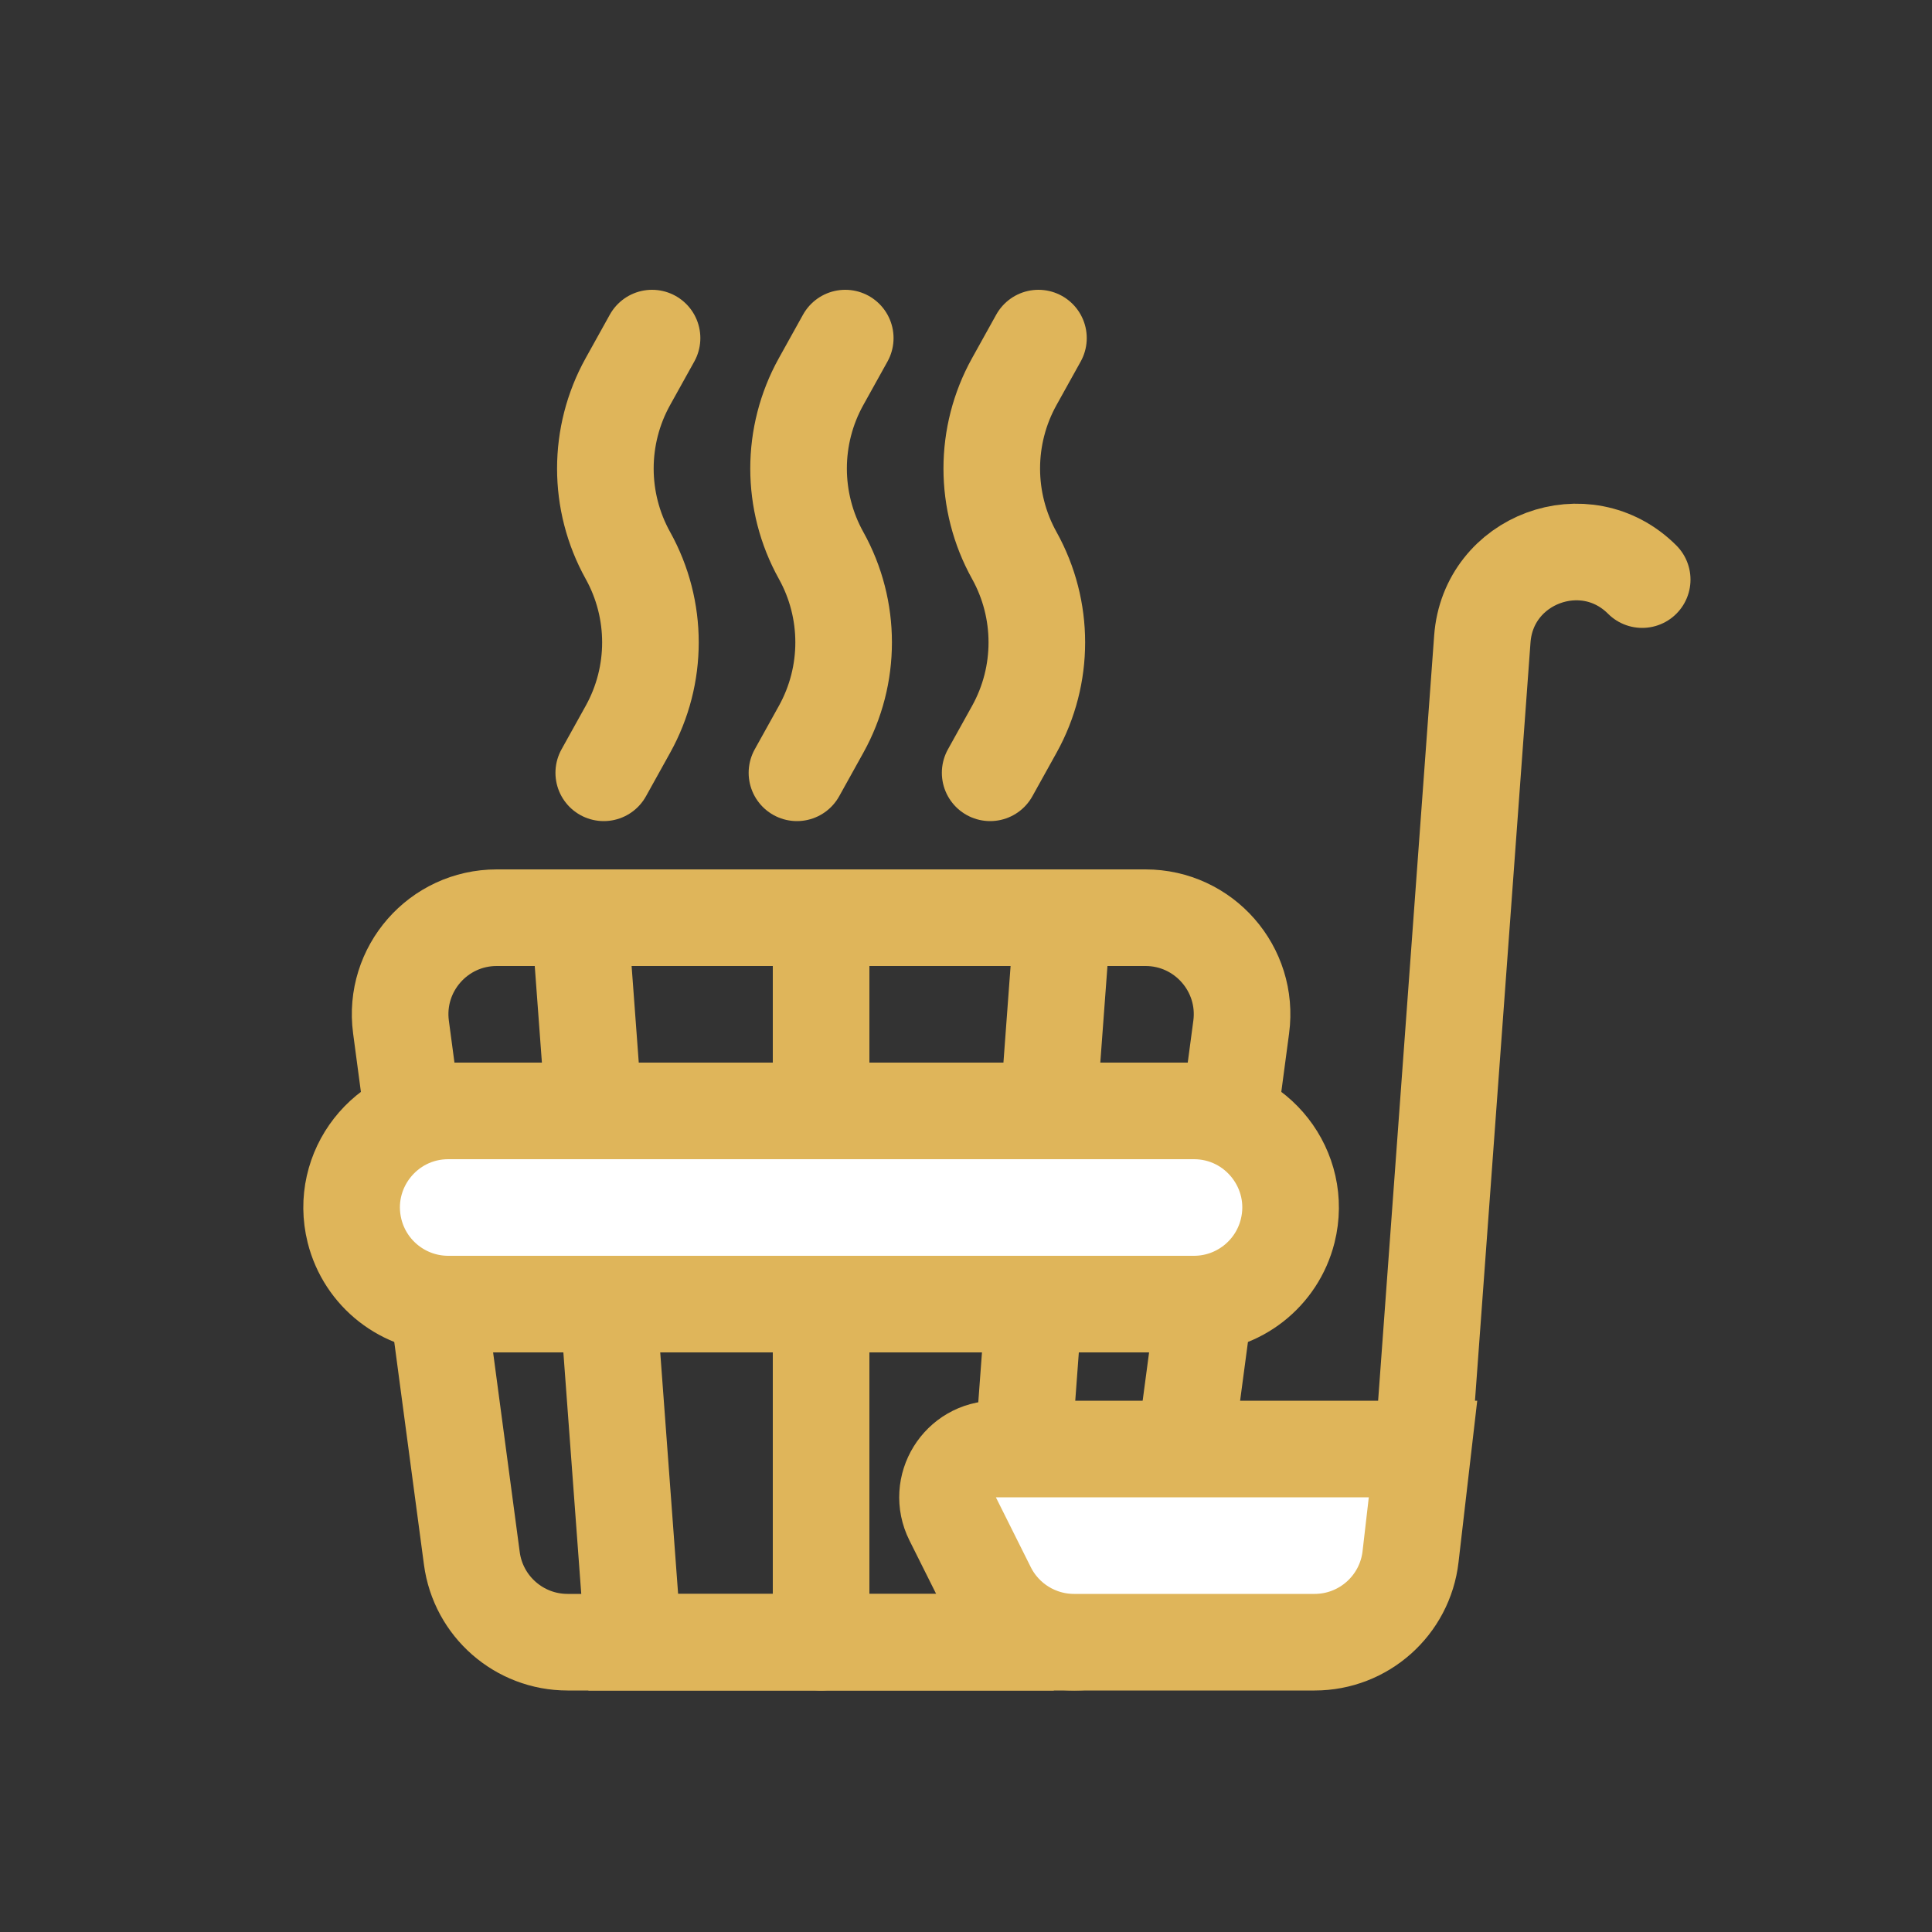
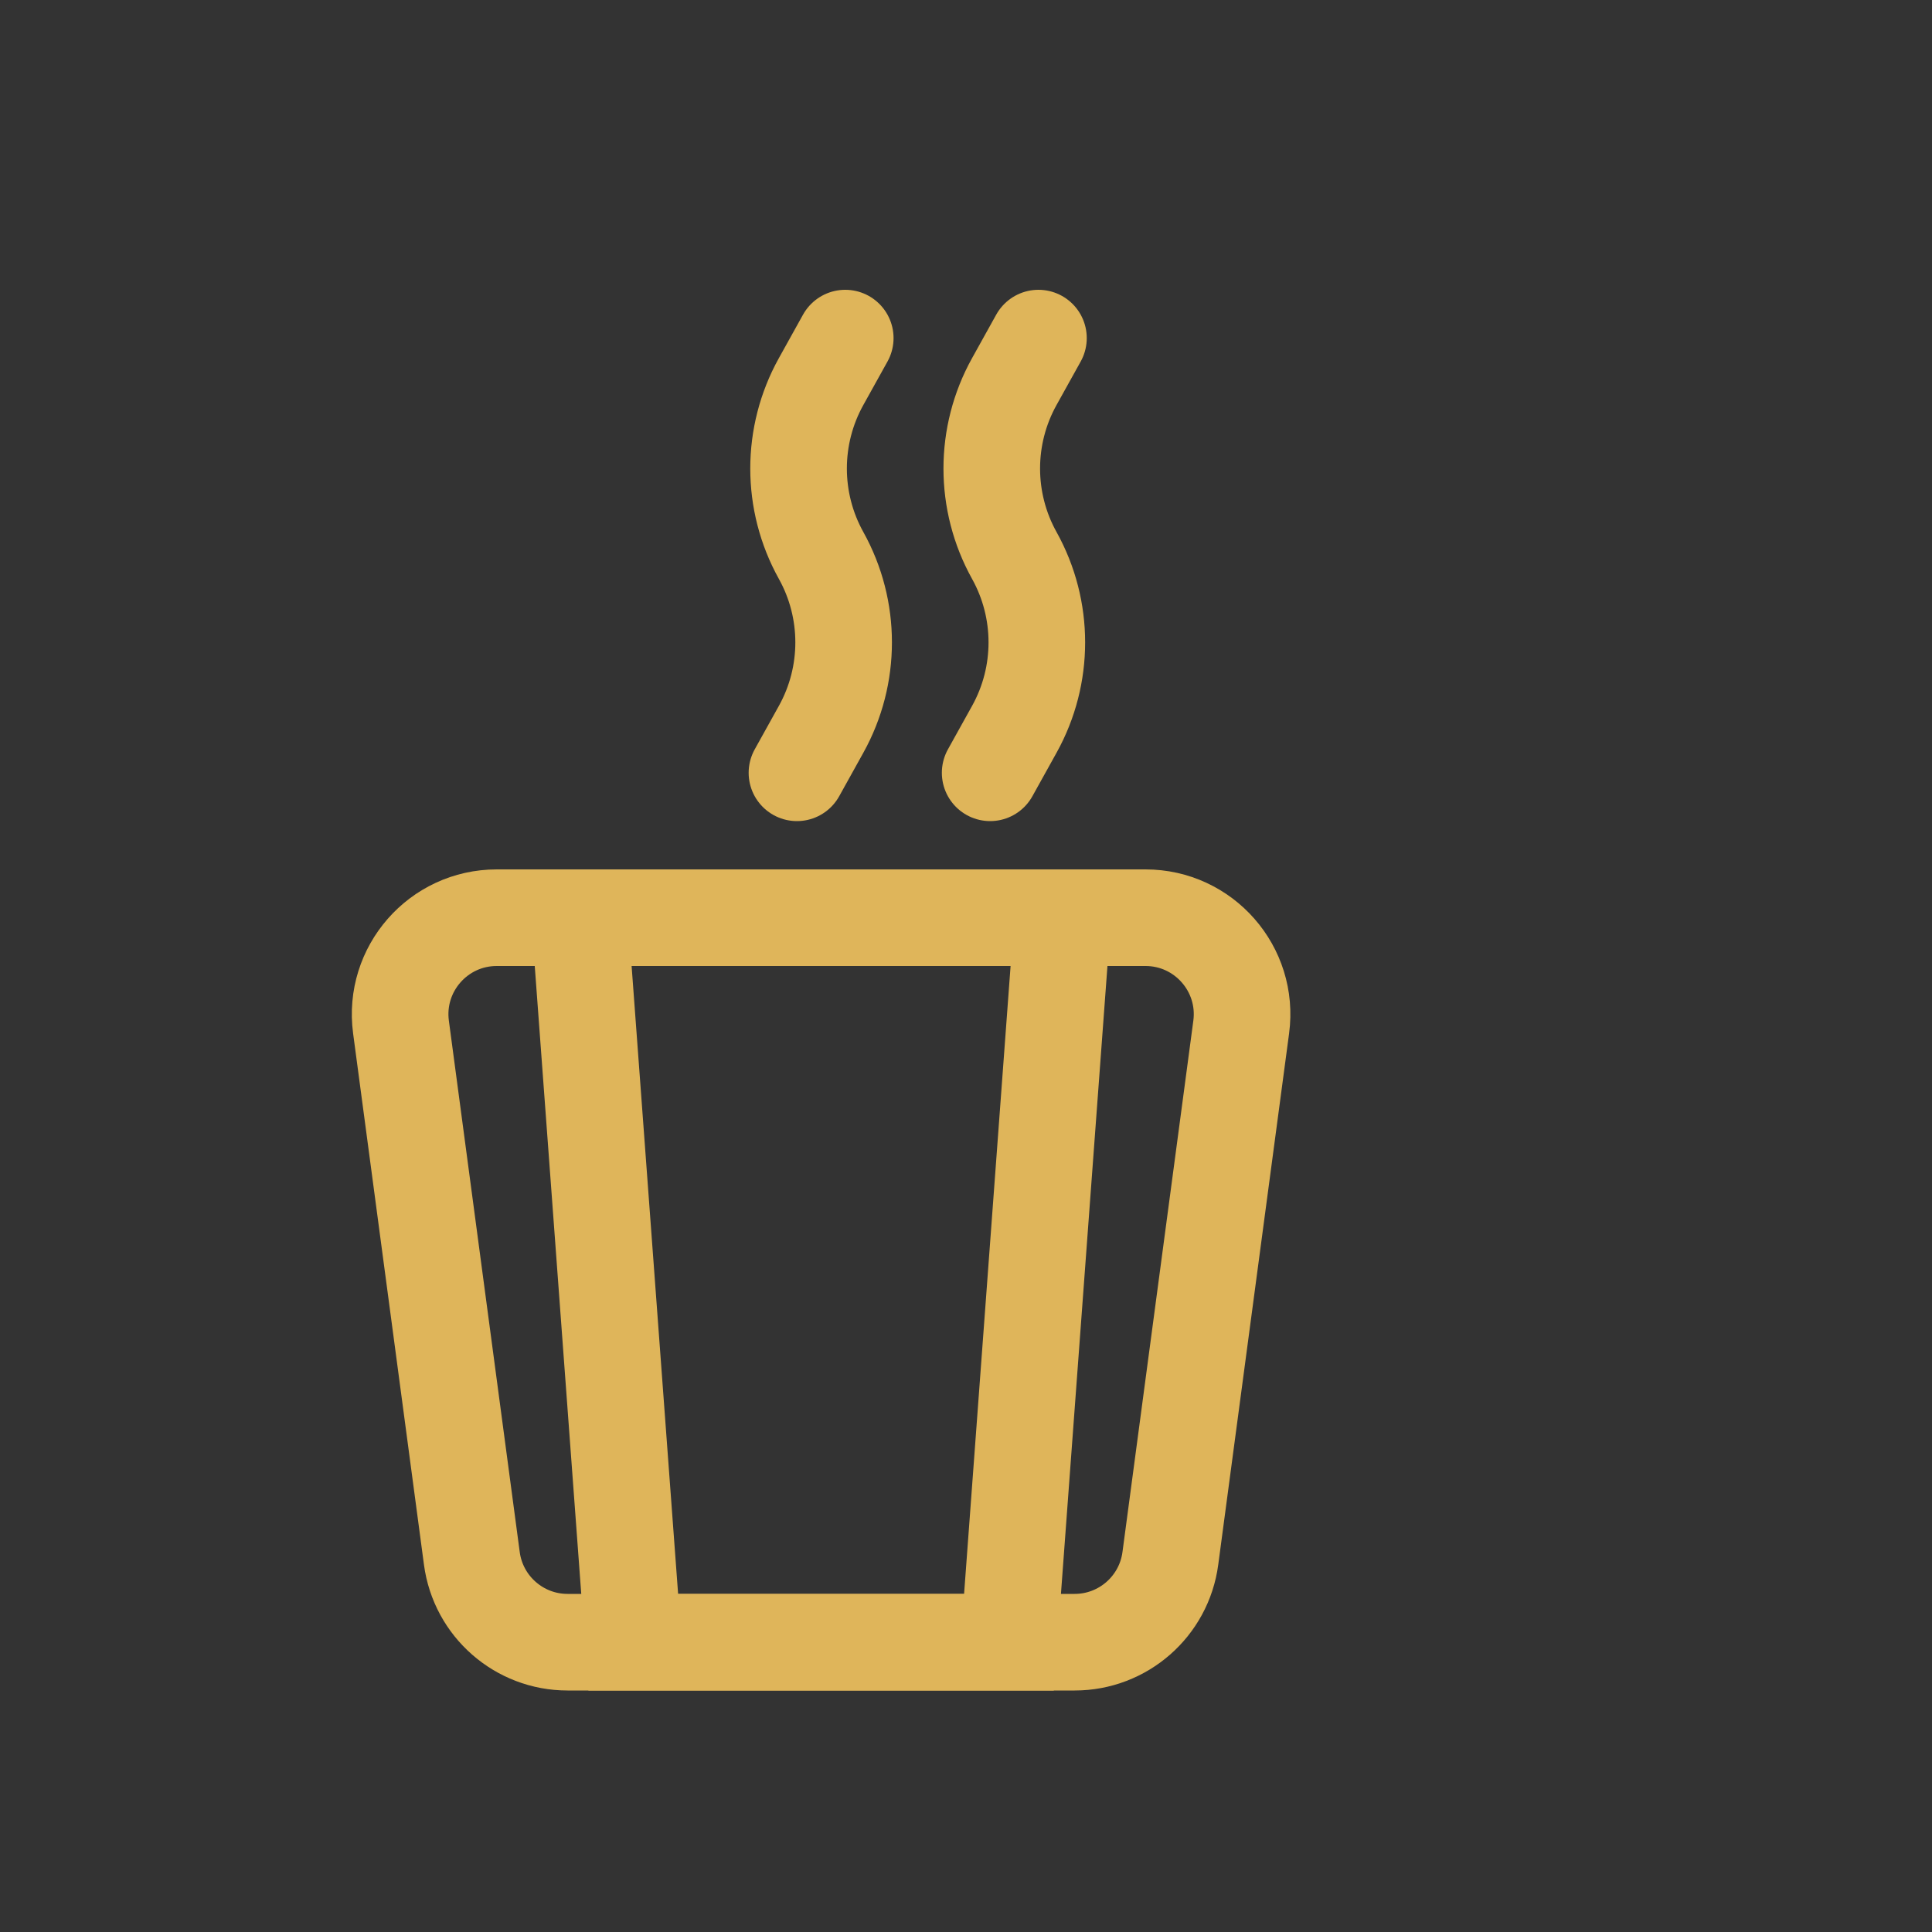
<svg xmlns="http://www.w3.org/2000/svg" width="40" height="40" viewBox="0 0 40 40" fill="none">
  <rect x="0" y="0" width="40" height="40" fill="#333333" stroke="none" />
  <path d="M17.5 7L17 7.9C16.378 9.019 16.378 10.381 17 11.5V11.5C17.622 12.619 17.622 13.981 17 15.1L16.5 16" stroke="#DFB55A" stroke-width="2" stroke-linecap="round" />
  <path d="M21.5 7L21 7.9C20.378 9.019 20.378 10.381 21 11.5V11.5C21.622 12.619 21.622 13.981 21 15.1L20.5 16" stroke="#DFB55A" stroke-width="2" stroke-linecap="round" />
-   <path d="M13.5 7L13 7.9C12.378 9.019 12.378 10.381 13 11.5V11.5C13.622 12.619 13.622 13.981 13 15.1L12.5 16" stroke="#DFB55A" stroke-width="2" stroke-linecap="round" />
  <path d="M8.302 21.264C8.142 20.065 9.075 19 10.284 19H23.716C24.925 19 25.858 20.065 25.698 21.264L24.231 32.264C24.099 33.258 23.251 34 22.249 34H11.751C10.749 34 9.901 33.258 9.769 32.264L8.302 21.264Z" stroke="#DFB55A" stroke-width="2" stroke-linecap="round" />
  <path d="M12 19H22L20.889 34H13.111L12 19Z" stroke="#DFB55A" stroke-width="2" stroke-linecap="round" />
-   <path d="M17 19V34" stroke="#DFB55A" stroke-width="2" stroke-linecap="round" />
-   <path d="M24.719 23H9.281C7.98 23 7.025 24.223 7.34 25.485C7.563 26.375 8.363 27 9.281 27H24.719C25.637 27 26.437 26.375 26.66 25.485C26.975 24.223 26.02 23 24.719 23Z" fill="white" stroke="#DFB55A" stroke-width="2" stroke-linecap="round" />
-   <path d="M22.132 34H27.234C28.243 34 29.094 33.249 29.219 32.248C29.368 31.054 28.437 30 27.234 30H24H21.326C20.81 30 20.328 30.258 20.042 30.687C19.711 31.184 19.696 31.826 20.003 32.338L20.417 33.029C20.779 33.631 21.43 34 22.132 34Z" fill="white" />
-   <path d="M34 12V12C32.825 10.825 30.811 11.573 30.69 13.231L29.462 30M29.462 30L29.204 32.229C29.088 33.238 28.233 34 27.218 34H22.236C21.479 34 20.786 33.572 20.447 32.894L19.724 31.447C19.391 30.782 19.875 30 20.618 30H29.462Z" stroke="#DFB55A" stroke-width="2" stroke-linecap="round" />
</svg>